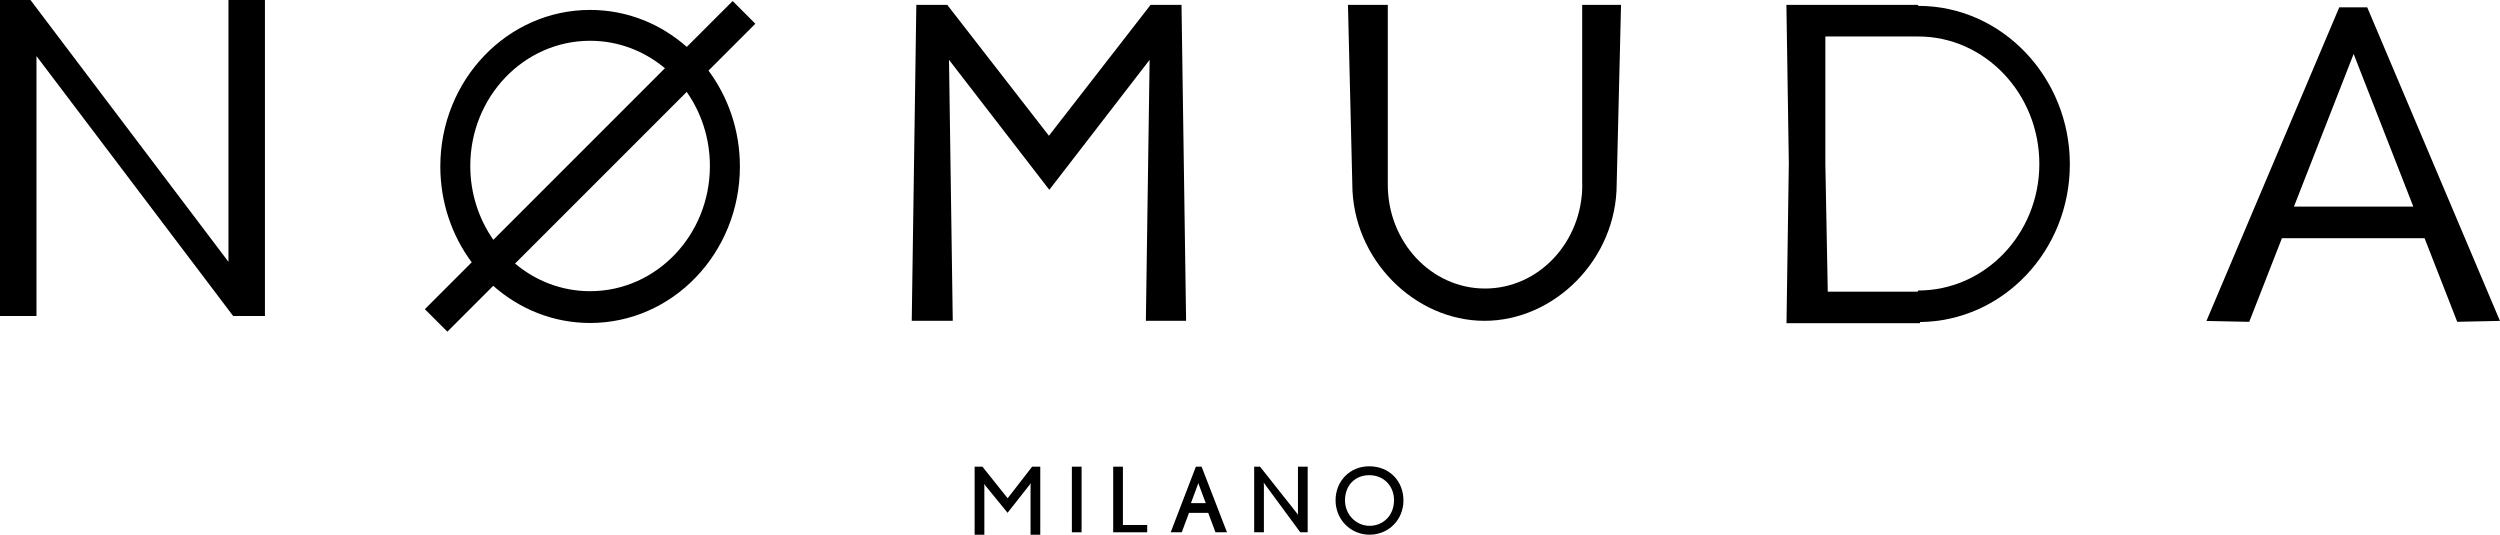
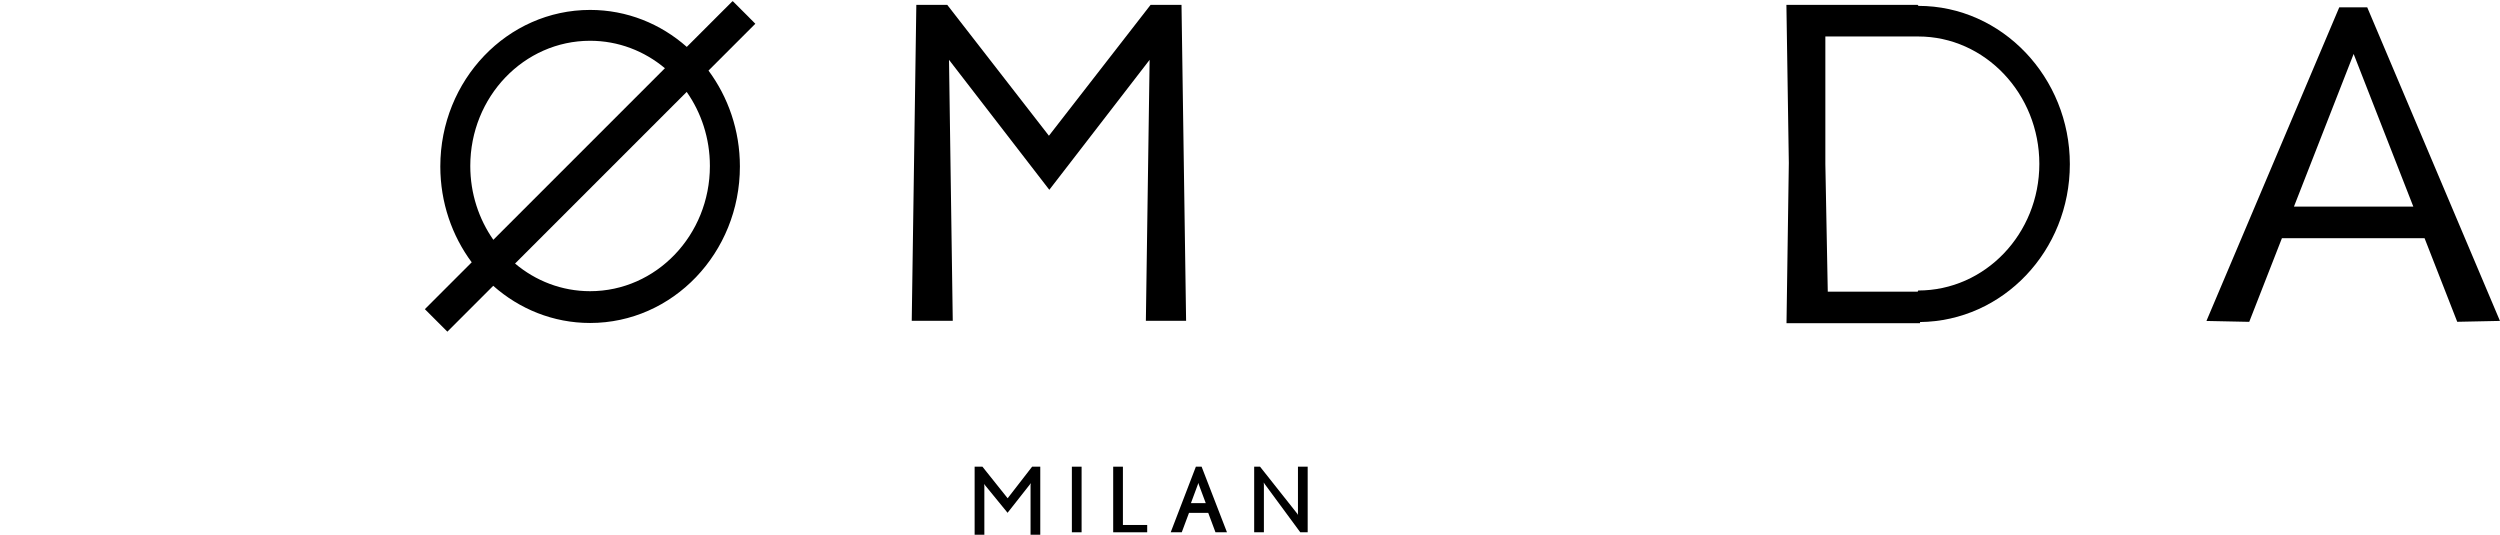
<svg xmlns="http://www.w3.org/2000/svg" id="Livello_2" data-name="Livello 2" viewBox="0 0 506.45 108.32">
-   <path d="M320.54,37.42c0,11.62-8.82,21.03-19.7,21.03s-19.7-9.42-19.7-21.03V.98h-8.07l.88,36.26c0,15.32,12.67,27.75,26.77,27.75h.02c14.1,0,26.77-12.42,26.77-27.75l.88-36.26h-7.87s0,36.44,0,36.44h0Z" />
  <path d="M388.48,.98h-26.59l.49,32.03-.47,32.47h27.05v-.24c16.79-.19,30.35-14.39,30.35-31.98S405.57,1.19,388.63,1.19m-.14,57.9h-18.22l-.49-25.87V7.39h18.81c13.56,0,24.54,11.64,24.54,25.81s-10.99,25.65-24.54,25.65" />
  <path d="M204.13,100.94l-5.11-6.4h-1.58v13.79h1.97v-9.81c0-.22-.04-.45-.04-.48,.02,.03,.12,.2,.2,.28l4.56,5.58h-.03l4.51-5.73c.08-.09,.18-.28,.2-.3,0,.02-.04,.28-.04,.5v9.96h1.97v-13.79h-1.65l-4.96,6.4h0Z" />
  <rect x="217.14" y="94.54" width="1.97" height="13.29" />
  <polygon points="227.48 94.54 225.51 94.54 225.51 107.83 232.4 107.83 232.4 106.35 227.48 106.35 227.48 94.54" />
  <path d="M242.26,94.54l-5.1,13.29h2.24l1.47-3.94h3.89l1.47,3.94h2.33l-5.14-13.29h-1.16Zm-1,7.38l1.4-3.77,.09-.33s.05,.22,.11,.35l1.4,3.75h-3Z" />
  <path d="M262.92,103.89c0,.15,.02,.38,.04,.42l-.25-.36-7.45-9.41h-1.19v13.29h1.97v-9.65c0-.15-.04-.44-.04-.44,0,0,.17,.26,.25,.37l7.16,9.72h1.5v-13.29h-1.97v9.36h-.01Z" />
-   <path d="M277.36,94.46c-3.88,0-6.8,2.98-6.8,6.89s3.05,6.97,6.89,6.97,6.86-3.03,6.86-6.93-2.79-6.93-6.95-6.93m.09,12.06c-2.65,0-4.98-2.19-4.98-5.17s2-5.09,4.91-5.09,5.02,2.15,5.02,5.06c0,3.22-2.32,5.2-4.94,5.2" />
  <path d="M497.79,65.19l8.65-.18L479.55,1.48h-5.66l-26.91,63.54,8.67,.18,6.62-16.94h28.9l6.62,16.94h0Zm-33.08-23.34l12.09-30.92,12.09,30.92h-24.18Z" />
  <path d="M153.01,4.81h0s-.37-.38-.37-.38h0l-.69-.69h0s-.37-.38-.37-.38h0s-3.12-3.11-3.12-3.11l-.04,.04-.04-.04-9.25,9.25c-5.28-4.67-12.11-7.49-19.58-7.49-16.76,0-30.35,14.2-30.35,31.71,0,7.32,2.38,14.05,6.36,19.42l-9.49,9.49,4.56,4.56,9.29-9.29c5.29,4.69,12.14,7.53,19.62,7.53,16.76,0,30.35-14.2,30.35-31.71,0-7.32-2.38-14.05-6.36-19.42l9.49-9.49h-.01Zm-57.74,28.81c0-14.01,10.87-25.36,24.27-25.36,5.74,0,11,2.08,15.16,5.56l-34.76,34.76c-2.93-4.2-4.67-9.36-4.67-14.95m48.54,0c0,14.01-10.87,25.36-24.27,25.36-5.76,0-11.04-2.1-15.2-5.6l34.77-34.77c2.95,4.2,4.7,9.39,4.7,15" />
  <polygon points="232.13 64.99 240.28 64.99 239.35 .98 233.09 .98 212.49 27.5 191.89 .98 185.63 .98 184.7 64.99 193.01 64.99 192.25 12.12 212.57 38.45 216.81 32.96 232.89 12.12 232.13 64.99" />
-   <polygon points="46.28 53.04 6.17 0 0 0 0 64.01 7.39 64.01 7.39 11.36 47.23 64.01 53.67 64.01 53.67 0 46.28 0 46.28 53.04" />
</svg>